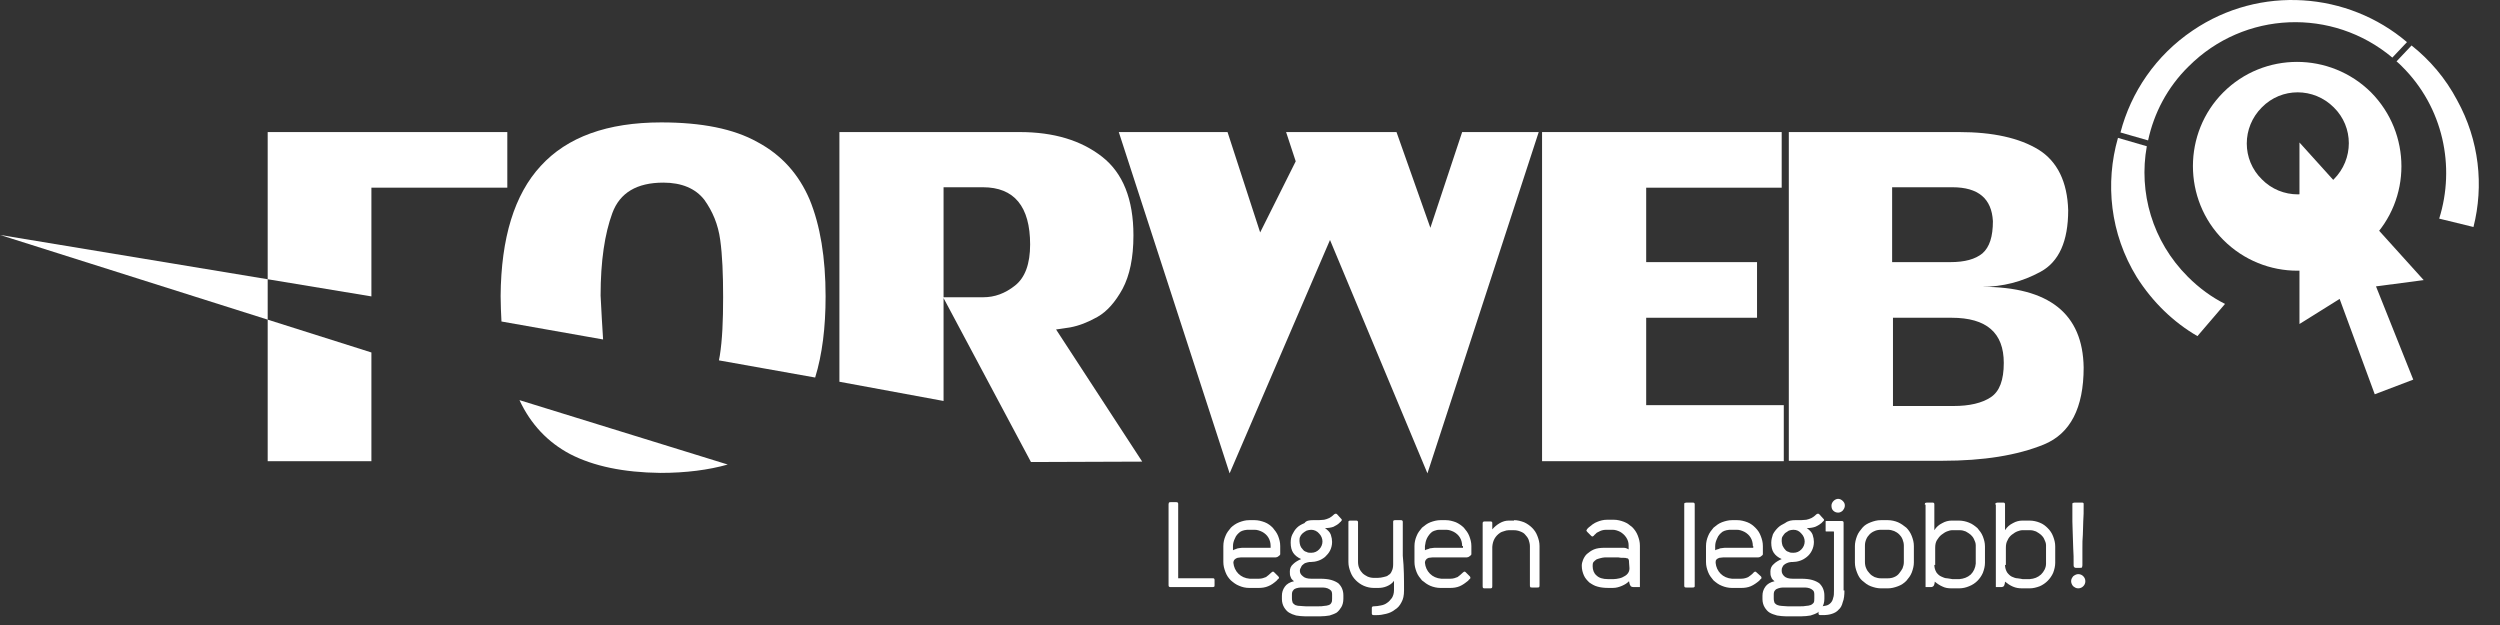
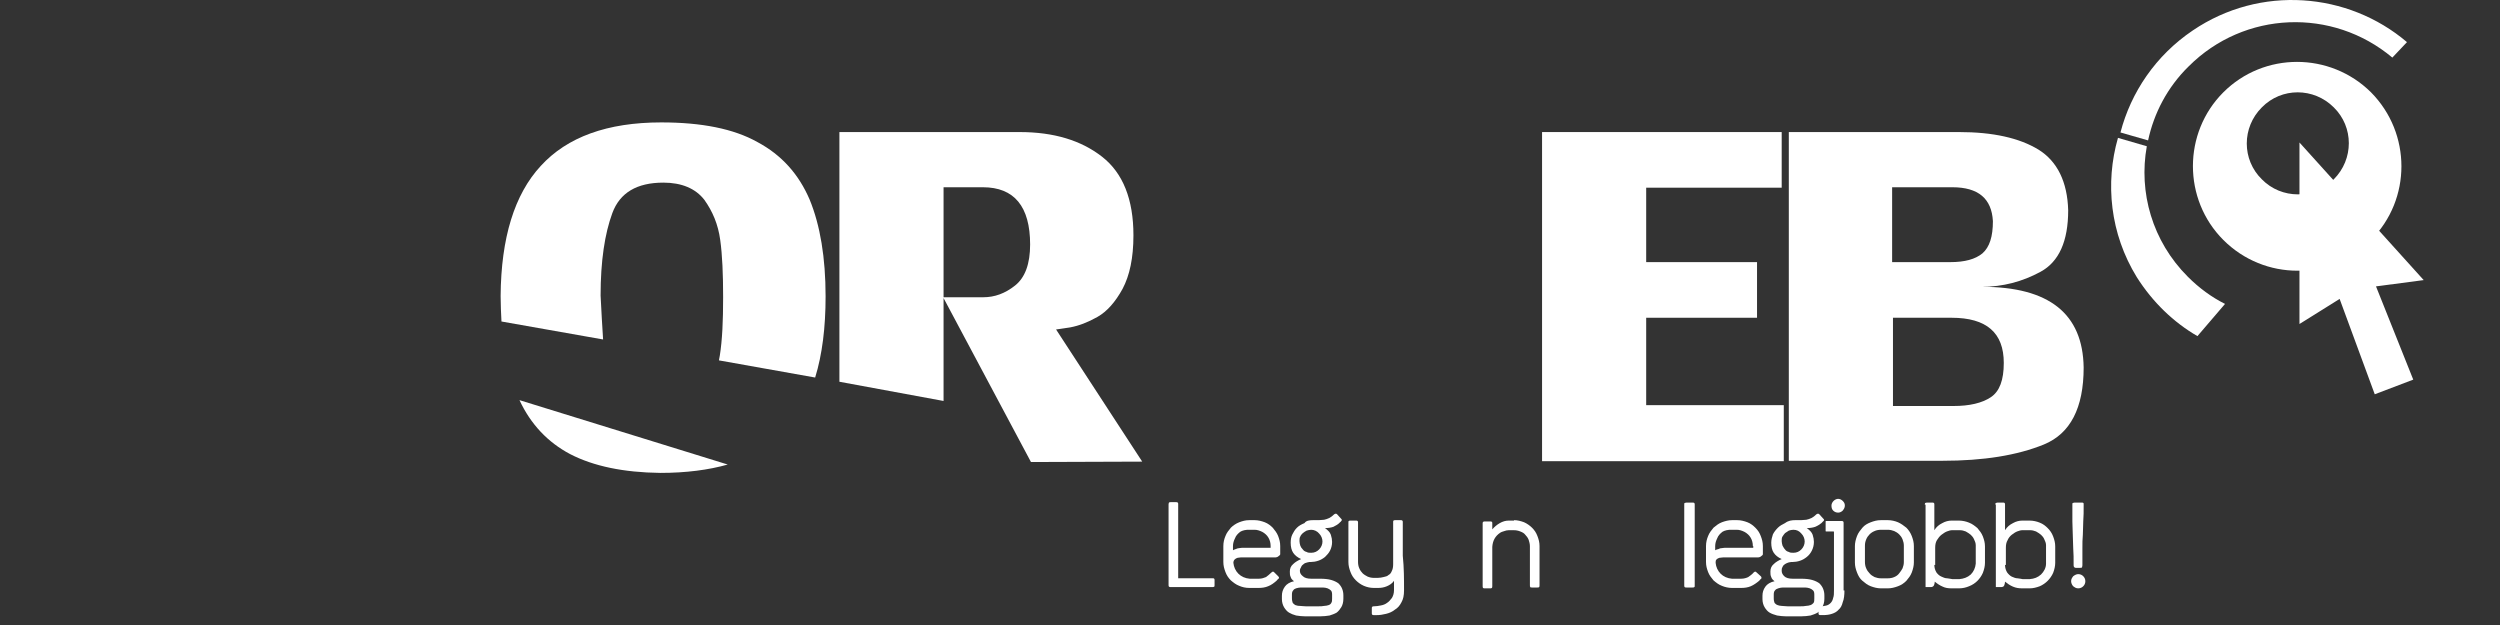
<svg xmlns="http://www.w3.org/2000/svg" width="80" height="20" viewBox="0 0 80 20" fill="none">
  <rect x="0" y="0" width="80" height="20" fill="#333333" stroke="none" />
  <path d="M37.702 18.505H38.799C38.826 18.505 38.853 18.505 38.853 18.518C38.866 18.532 38.866 18.545 38.866 18.572V18.719C38.866 18.746 38.866 18.773 38.853 18.773C38.84 18.786 38.826 18.786 38.799 18.786H37.461C37.434 18.786 37.421 18.786 37.407 18.773C37.394 18.759 37.394 18.746 37.394 18.706V16.136C37.394 16.11 37.407 16.083 37.407 16.083C37.421 16.069 37.434 16.069 37.461 16.069H37.635C37.662 16.069 37.675 16.069 37.688 16.083C37.702 16.096 37.702 16.11 37.702 16.136V18.505Z" fill="white" />
  <path d="M39.816 17.837H39.709C39.669 17.837 39.629 17.85 39.602 17.85C39.562 17.863 39.535 17.877 39.509 17.904C39.482 17.93 39.468 17.971 39.468 18.011C39.482 18.145 39.535 18.265 39.629 18.359C39.723 18.452 39.843 18.506 39.99 18.519H40.285C40.379 18.519 40.445 18.492 40.512 18.466C40.566 18.425 40.619 18.385 40.686 18.319C40.713 18.292 40.727 18.292 40.74 18.292C40.753 18.292 40.767 18.305 40.78 18.319L40.901 18.439C40.927 18.466 40.941 18.492 40.914 18.519C40.887 18.533 40.874 18.559 40.847 18.586C40.767 18.653 40.686 18.72 40.579 18.76C40.486 18.8 40.379 18.814 40.271 18.814H39.977C39.856 18.814 39.749 18.787 39.656 18.747C39.549 18.707 39.468 18.64 39.388 18.573C39.308 18.492 39.254 18.412 39.214 18.305C39.174 18.198 39.147 18.104 39.147 17.984V17.475C39.147 17.355 39.174 17.248 39.214 17.154C39.254 17.047 39.321 16.967 39.388 16.886C39.455 16.82 39.549 16.753 39.656 16.712C39.763 16.672 39.856 16.645 39.977 16.645H40.151C40.258 16.645 40.365 16.672 40.472 16.712C40.579 16.753 40.66 16.82 40.727 16.886C40.793 16.967 40.86 17.047 40.901 17.154C40.941 17.261 40.967 17.355 40.967 17.475V17.73C40.967 17.756 40.954 17.77 40.914 17.797C40.887 17.823 40.847 17.837 40.82 17.837H40.646H39.816ZM40.66 17.475C40.66 17.274 40.566 17.114 40.392 17.02C40.312 16.98 40.231 16.953 40.151 16.953H39.977C39.923 16.953 39.87 16.953 39.816 16.967C39.763 16.98 39.723 16.994 39.683 17.02C39.616 17.074 39.549 17.141 39.522 17.221C39.482 17.301 39.455 17.382 39.455 17.475V17.609C39.495 17.582 39.522 17.582 39.549 17.569C39.575 17.556 39.616 17.542 39.642 17.542C39.669 17.542 39.709 17.529 39.749 17.529H39.897H40.66V17.475Z" fill="white" />
  <path d="M42.011 16.645H42.199C42.266 16.645 42.319 16.632 42.373 16.632C42.426 16.618 42.48 16.605 42.533 16.578C42.587 16.551 42.64 16.511 42.694 16.458C42.734 16.431 42.761 16.431 42.788 16.458L42.908 16.591C42.948 16.618 42.948 16.658 42.908 16.685C42.908 16.698 42.895 16.698 42.881 16.712C42.868 16.725 42.868 16.725 42.855 16.739C42.814 16.779 42.748 16.819 42.667 16.859C42.587 16.886 42.493 16.899 42.4 16.899C42.493 16.966 42.56 17.033 42.587 17.113C42.614 17.194 42.627 17.274 42.627 17.341C42.627 17.448 42.6 17.542 42.56 17.622C42.52 17.702 42.453 17.769 42.4 17.823C42.333 17.876 42.266 17.916 42.185 17.943C42.105 17.97 42.025 17.983 41.958 17.983C41.918 17.983 41.877 17.983 41.837 17.997C41.784 18.01 41.744 18.023 41.717 18.05C41.677 18.077 41.65 18.104 41.637 18.144C41.61 18.184 41.596 18.224 41.596 18.264C41.596 18.331 41.623 18.385 41.69 18.438C41.744 18.492 41.837 18.519 41.958 18.519H42.239C42.386 18.519 42.507 18.532 42.6 18.559C42.694 18.586 42.774 18.626 42.828 18.666C42.881 18.719 42.922 18.773 42.948 18.84C42.975 18.907 42.988 18.974 42.988 19.054V19.161C42.988 19.268 42.962 19.362 42.922 19.429C42.881 19.496 42.828 19.563 42.774 19.603C42.707 19.643 42.627 19.67 42.547 19.696C42.453 19.71 42.359 19.723 42.239 19.723H41.77C41.663 19.723 41.57 19.71 41.476 19.696C41.382 19.67 41.315 19.643 41.248 19.603C41.182 19.563 41.128 19.496 41.088 19.429C41.048 19.362 41.021 19.268 41.021 19.174V19.067C41.021 18.96 41.048 18.867 41.115 18.773C41.168 18.693 41.275 18.626 41.409 18.599C41.356 18.559 41.315 18.519 41.302 18.465C41.275 18.412 41.275 18.358 41.275 18.291C41.275 18.198 41.302 18.117 41.382 18.05C41.449 17.983 41.543 17.93 41.637 17.89C41.516 17.836 41.436 17.769 41.382 17.689C41.329 17.609 41.302 17.502 41.302 17.368C41.302 17.274 41.315 17.18 41.356 17.1C41.396 17.02 41.436 16.953 41.503 16.886C41.57 16.819 41.65 16.779 41.744 16.739C41.797 16.658 41.904 16.645 42.011 16.645ZM41.958 16.953C41.904 16.953 41.864 16.966 41.811 16.98C41.757 17.006 41.73 17.033 41.69 17.06C41.663 17.087 41.623 17.127 41.61 17.167C41.583 17.207 41.583 17.261 41.583 17.314C41.583 17.368 41.596 17.408 41.61 17.461C41.623 17.502 41.65 17.542 41.69 17.582C41.717 17.622 41.757 17.649 41.811 17.662C41.851 17.689 41.904 17.689 41.958 17.689C42.065 17.689 42.145 17.649 42.212 17.582C42.279 17.515 42.319 17.421 42.319 17.328C42.319 17.234 42.279 17.14 42.212 17.073C42.145 16.993 42.051 16.953 41.958 16.953ZM41.784 18.8H41.623C41.57 18.8 41.53 18.813 41.476 18.826C41.436 18.84 41.409 18.853 41.382 18.893C41.356 18.92 41.342 18.96 41.342 19.027V19.148C41.342 19.215 41.356 19.255 41.369 19.295C41.396 19.322 41.422 19.348 41.449 19.362C41.489 19.375 41.53 19.389 41.596 19.389C41.65 19.389 41.704 19.402 41.784 19.402H42.185C42.252 19.402 42.319 19.402 42.373 19.389C42.426 19.389 42.48 19.375 42.52 19.362C42.56 19.348 42.587 19.322 42.6 19.295C42.627 19.255 42.627 19.215 42.627 19.148V19.027C42.627 18.96 42.614 18.92 42.587 18.893C42.56 18.867 42.52 18.84 42.48 18.826C42.44 18.813 42.386 18.8 42.333 18.8H42.172H41.784Z" fill="white" />
  <path d="M44.929 18.894C44.929 19.055 44.902 19.175 44.849 19.269C44.795 19.376 44.728 19.456 44.635 19.51C44.554 19.576 44.461 19.617 44.353 19.643C44.246 19.67 44.153 19.684 44.046 19.684H43.979C43.952 19.684 43.925 19.684 43.912 19.67C43.898 19.657 43.898 19.643 43.898 19.617V19.47C43.898 19.443 43.898 19.429 43.912 19.416C43.925 19.402 43.939 19.402 43.965 19.402C44.032 19.402 44.112 19.389 44.179 19.376C44.26 19.362 44.327 19.336 44.38 19.296C44.447 19.255 44.487 19.202 44.541 19.135C44.581 19.068 44.608 18.988 44.608 18.881V18.586C44.554 18.666 44.474 18.72 44.38 18.76C44.286 18.8 44.193 18.814 44.099 18.814H43.965C43.845 18.814 43.738 18.787 43.644 18.747C43.55 18.707 43.457 18.64 43.39 18.573C43.309 18.492 43.256 18.412 43.216 18.305C43.176 18.198 43.149 18.104 43.149 17.984V16.726C43.149 16.699 43.149 16.672 43.162 16.672C43.176 16.659 43.189 16.659 43.216 16.659H43.39C43.417 16.659 43.43 16.659 43.443 16.672C43.457 16.686 43.457 16.699 43.457 16.726V17.984C43.457 18.051 43.47 18.131 43.497 18.185C43.524 18.252 43.564 18.305 43.604 18.345C43.644 18.385 43.711 18.425 43.765 18.452C43.831 18.479 43.898 18.492 43.965 18.492H44.086C44.153 18.492 44.22 18.479 44.273 18.466C44.34 18.452 44.394 18.439 44.434 18.399C44.487 18.372 44.514 18.332 44.541 18.265C44.568 18.211 44.581 18.145 44.581 18.051V16.712C44.581 16.686 44.581 16.659 44.594 16.659C44.608 16.645 44.621 16.645 44.648 16.645H44.822C44.849 16.645 44.862 16.645 44.875 16.659C44.889 16.672 44.889 16.686 44.889 16.712V17.783C44.929 18.171 44.929 18.533 44.929 18.894Z" fill="white" />
-   <path d="M45.946 17.837H45.839C45.799 17.837 45.759 17.85 45.718 17.85C45.692 17.863 45.652 17.877 45.638 17.904C45.611 17.93 45.598 17.971 45.598 18.011C45.611 18.145 45.665 18.265 45.759 18.359C45.852 18.452 45.973 18.506 46.12 18.519H46.414C46.508 18.519 46.575 18.492 46.642 18.466C46.696 18.425 46.749 18.385 46.816 18.319C46.843 18.292 46.856 18.292 46.87 18.292C46.883 18.292 46.896 18.305 46.91 18.319L47.03 18.439C47.057 18.466 47.057 18.492 47.044 18.519C47.017 18.533 47.003 18.559 46.977 18.586C46.896 18.653 46.803 18.72 46.709 18.76C46.615 18.8 46.508 18.814 46.401 18.814H46.093C45.986 18.814 45.866 18.787 45.772 18.747C45.678 18.707 45.585 18.64 45.504 18.573C45.437 18.492 45.37 18.412 45.33 18.305C45.29 18.198 45.263 18.104 45.263 17.984V17.475C45.263 17.355 45.29 17.248 45.33 17.154C45.37 17.047 45.437 16.967 45.504 16.886C45.585 16.82 45.665 16.753 45.772 16.712C45.879 16.672 45.986 16.645 46.093 16.645H46.267C46.374 16.645 46.481 16.672 46.588 16.712C46.682 16.753 46.776 16.82 46.843 16.886C46.91 16.967 46.977 17.047 47.017 17.154C47.057 17.261 47.084 17.355 47.084 17.475V17.73C47.084 17.756 47.07 17.77 47.03 17.797C47.003 17.823 46.963 17.837 46.936 17.837H46.762H45.946ZM46.789 17.475C46.789 17.274 46.696 17.114 46.522 17.02C46.441 16.98 46.361 16.953 46.281 16.953H46.107C46.053 16.953 45.999 16.953 45.959 16.967C45.906 16.98 45.866 16.994 45.825 17.02C45.759 17.074 45.705 17.141 45.665 17.221C45.625 17.301 45.611 17.382 45.598 17.475V17.609C45.638 17.582 45.665 17.582 45.705 17.569C45.732 17.556 45.759 17.542 45.799 17.542C45.825 17.542 45.866 17.529 45.906 17.529H46.053H46.816V17.475H46.789Z" fill="white" />
  <path d="M48.449 16.645C48.556 16.645 48.663 16.672 48.77 16.712C48.864 16.753 48.957 16.82 49.024 16.886C49.105 16.967 49.158 17.047 49.198 17.154C49.239 17.261 49.265 17.355 49.265 17.475V18.72C49.265 18.747 49.265 18.773 49.252 18.787C49.239 18.8 49.225 18.8 49.198 18.8H49.024C48.998 18.8 48.971 18.8 48.971 18.787C48.957 18.773 48.957 18.76 48.957 18.72V17.475C48.957 17.395 48.931 17.328 48.917 17.274C48.891 17.208 48.85 17.154 48.81 17.114C48.77 17.06 48.717 17.034 48.65 17.007C48.583 16.98 48.516 16.967 48.449 16.967H48.275C48.221 16.967 48.181 16.98 48.141 16.994C48.101 17.007 48.047 17.02 48.007 17.047C47.847 17.154 47.766 17.301 47.753 17.502V18.747C47.753 18.773 47.753 18.8 47.739 18.814C47.726 18.827 47.713 18.827 47.686 18.827H47.512C47.485 18.827 47.472 18.827 47.458 18.814C47.445 18.8 47.445 18.787 47.445 18.747V16.739C47.445 16.699 47.472 16.686 47.512 16.686H47.686C47.739 16.686 47.753 16.699 47.753 16.739V16.94C47.82 16.86 47.9 16.793 47.994 16.739C48.087 16.686 48.181 16.659 48.275 16.659H48.449V16.645Z" fill="white" />
-   <path d="M50.617 18.104C50.617 18.037 50.63 17.984 50.657 17.917C50.684 17.85 50.724 17.783 50.778 17.729C50.844 17.676 50.911 17.622 51.005 17.582C51.099 17.542 51.219 17.529 51.353 17.529H51.768H51.955C52.022 17.529 52.076 17.555 52.116 17.582V17.448C52.116 17.355 52.089 17.274 52.036 17.194C51.982 17.114 51.915 17.06 51.848 17.02C51.768 16.98 51.688 16.953 51.607 16.953H51.393C51.3 16.953 51.219 16.98 51.152 17.02C51.126 17.033 51.085 17.047 51.072 17.073C51.045 17.1 51.019 17.114 51.005 17.14C50.978 17.167 50.965 17.167 50.952 17.167C50.938 17.167 50.925 17.154 50.911 17.14L50.791 17.02C50.778 16.993 50.764 16.993 50.764 16.98C50.764 16.966 50.778 16.953 50.791 16.926L50.818 16.899L50.844 16.873C50.925 16.806 51.005 16.739 51.112 16.699C51.206 16.659 51.313 16.632 51.42 16.632H51.648C51.755 16.632 51.862 16.659 51.969 16.699C52.076 16.739 52.156 16.806 52.236 16.873C52.303 16.94 52.37 17.033 52.41 17.14C52.45 17.247 52.477 17.341 52.477 17.462V18.787H52.29C52.223 18.787 52.183 18.773 52.169 18.733C52.143 18.693 52.143 18.653 52.129 18.599C52.062 18.666 51.995 18.706 51.902 18.747C51.808 18.787 51.714 18.813 51.621 18.813H51.447C51.34 18.813 51.219 18.8 51.126 18.773C51.019 18.747 50.938 18.693 50.858 18.639C50.791 18.573 50.724 18.506 50.684 18.412C50.644 18.318 50.617 18.224 50.617 18.104ZM52.129 17.997C52.129 17.957 52.129 17.93 52.116 17.903C52.102 17.877 52.089 17.863 52.049 17.863C52.022 17.85 51.982 17.85 51.942 17.85C51.888 17.85 51.835 17.85 51.781 17.836H51.366C51.313 17.836 51.259 17.85 51.206 17.863C51.152 17.877 51.112 17.89 51.085 17.903C51.045 17.93 51.019 17.957 50.992 17.984C50.965 18.024 50.965 18.064 50.965 18.117C50.965 18.238 51.005 18.345 51.085 18.412C51.166 18.492 51.286 18.532 51.46 18.532H51.634C51.701 18.532 51.755 18.519 51.822 18.506C51.888 18.492 51.942 18.465 51.982 18.439C52.036 18.412 52.076 18.372 52.102 18.332C52.129 18.291 52.143 18.238 52.143 18.184L52.129 17.997Z" fill="white" />
  <path d="M54.231 18.733C54.231 18.76 54.231 18.787 54.217 18.787C54.204 18.8 54.19 18.8 54.164 18.8H53.963C53.936 18.8 53.923 18.8 53.909 18.787C53.896 18.773 53.896 18.76 53.896 18.733V16.15C53.896 16.123 53.896 16.096 53.909 16.096C53.923 16.096 53.936 16.083 53.963 16.083H54.164C54.19 16.083 54.204 16.083 54.217 16.096C54.231 16.11 54.231 16.123 54.231 16.15V18.733Z" fill="white" />
  <path d="M55.248 17.837H55.141C55.101 17.837 55.06 17.85 55.02 17.85C54.98 17.863 54.953 17.877 54.927 17.904C54.9 17.93 54.9 17.971 54.9 18.011C54.913 18.145 54.967 18.265 55.06 18.359C55.154 18.452 55.275 18.506 55.422 18.519H55.716C55.81 18.519 55.89 18.492 55.944 18.466C55.997 18.425 56.064 18.385 56.118 18.319C56.145 18.292 56.158 18.292 56.171 18.292C56.185 18.292 56.198 18.305 56.212 18.319L56.345 18.439C56.372 18.466 56.372 18.492 56.359 18.519C56.332 18.533 56.319 18.559 56.292 18.586C56.212 18.653 56.118 18.72 56.024 18.76C55.93 18.8 55.823 18.814 55.716 18.814H55.422C55.315 18.814 55.194 18.787 55.101 18.747C54.993 18.707 54.913 18.64 54.833 18.573C54.766 18.492 54.699 18.412 54.659 18.305C54.619 18.198 54.592 18.104 54.592 17.984V17.475C54.592 17.355 54.619 17.248 54.659 17.154C54.699 17.047 54.766 16.967 54.833 16.886C54.913 16.82 54.993 16.753 55.101 16.712C55.208 16.672 55.315 16.645 55.422 16.645H55.596C55.703 16.645 55.81 16.672 55.917 16.712C56.024 16.753 56.104 16.82 56.171 16.886C56.252 16.967 56.305 17.047 56.345 17.154C56.386 17.261 56.412 17.355 56.412 17.475V17.73C56.412 17.756 56.399 17.77 56.359 17.797C56.332 17.823 56.292 17.837 56.265 17.837H56.091H55.248ZM56.091 17.475C56.091 17.274 55.997 17.114 55.823 17.02C55.743 16.98 55.663 16.953 55.582 16.953H55.408C55.355 16.953 55.301 16.953 55.248 16.967C55.194 16.98 55.154 16.994 55.114 17.02C55.047 17.074 54.98 17.141 54.953 17.221C54.913 17.301 54.886 17.382 54.886 17.475V17.609C54.927 17.582 54.953 17.582 54.994 17.569C55.02 17.556 55.047 17.542 55.087 17.542C55.114 17.542 55.154 17.529 55.194 17.529H55.342H56.104V17.475H56.091Z" fill="white" />
  <path d="M57.443 16.645H57.63C57.697 16.645 57.75 16.632 57.804 16.632C57.858 16.618 57.911 16.605 57.965 16.578C58.018 16.551 58.072 16.511 58.125 16.458C58.165 16.431 58.192 16.431 58.219 16.458L58.339 16.591C58.38 16.618 58.38 16.658 58.339 16.685L58.312 16.712L58.286 16.739C58.232 16.779 58.179 16.819 58.085 16.859C58.005 16.886 57.911 16.899 57.817 16.899C57.911 16.966 57.978 17.033 58.005 17.113C58.032 17.194 58.045 17.274 58.045 17.341C58.045 17.448 58.018 17.542 57.978 17.622C57.938 17.702 57.884 17.769 57.817 17.823C57.75 17.876 57.684 17.916 57.603 17.943C57.523 17.97 57.443 17.983 57.376 17.983C57.336 17.983 57.295 17.983 57.242 17.997C57.202 18.01 57.161 18.023 57.121 18.05C57.081 18.077 57.054 18.104 57.041 18.144C57.014 18.184 57.014 18.224 57.014 18.264C57.014 18.331 57.041 18.385 57.095 18.438C57.148 18.492 57.242 18.519 57.362 18.519H57.63C57.777 18.519 57.898 18.532 57.991 18.559C58.085 18.586 58.165 18.626 58.219 18.666C58.272 18.719 58.312 18.773 58.339 18.84C58.366 18.907 58.38 18.974 58.38 19.054V19.161C58.38 19.268 58.353 19.362 58.312 19.429C58.272 19.496 58.232 19.563 58.165 19.603C58.098 19.643 58.018 19.67 57.938 19.696C57.844 19.71 57.75 19.723 57.63 19.723H57.161C57.054 19.723 56.961 19.71 56.867 19.696C56.773 19.67 56.693 19.643 56.626 19.603C56.559 19.563 56.506 19.496 56.466 19.429C56.425 19.362 56.399 19.268 56.399 19.174V19.067C56.399 18.96 56.425 18.867 56.492 18.773C56.546 18.693 56.653 18.626 56.787 18.599C56.733 18.559 56.693 18.519 56.68 18.465C56.653 18.412 56.653 18.358 56.653 18.291C56.653 18.198 56.68 18.117 56.76 18.05C56.827 17.983 56.921 17.93 57.014 17.89C56.894 17.836 56.814 17.769 56.76 17.689C56.706 17.609 56.68 17.502 56.68 17.368C56.68 17.274 56.706 17.18 56.733 17.1C56.773 17.02 56.827 16.953 56.894 16.886C56.961 16.819 57.041 16.779 57.121 16.739C57.228 16.658 57.336 16.645 57.443 16.645ZM57.389 16.953C57.336 16.953 57.282 16.966 57.242 16.98C57.202 17.006 57.161 17.033 57.121 17.06C57.095 17.087 57.068 17.127 57.041 17.167C57.014 17.207 57.014 17.261 57.014 17.314C57.014 17.368 57.028 17.408 57.041 17.461C57.068 17.502 57.081 17.542 57.121 17.582C57.148 17.622 57.188 17.649 57.242 17.662C57.282 17.689 57.336 17.689 57.389 17.689C57.496 17.689 57.576 17.649 57.643 17.582C57.71 17.515 57.75 17.421 57.75 17.328C57.75 17.234 57.71 17.14 57.643 17.073C57.576 16.993 57.496 16.953 57.389 16.953ZM57.215 18.8H57.054C57.001 18.8 56.947 18.813 56.907 18.826C56.867 18.84 56.827 18.853 56.8 18.893C56.773 18.92 56.76 18.96 56.76 19.027V19.148C56.76 19.215 56.773 19.255 56.787 19.295C56.814 19.322 56.84 19.348 56.88 19.362C56.921 19.375 56.961 19.389 57.014 19.389C57.068 19.389 57.135 19.402 57.202 19.402H57.603C57.67 19.402 57.737 19.402 57.791 19.389C57.844 19.389 57.898 19.375 57.938 19.362C57.978 19.348 58.005 19.322 58.032 19.295C58.058 19.255 58.058 19.215 58.058 19.148V19.027C58.058 18.96 58.045 18.92 58.018 18.893C57.991 18.867 57.951 18.84 57.911 18.826C57.871 18.813 57.817 18.8 57.764 18.8H57.603H57.215Z" fill="white" />
  <path d="M58.821 16.404C58.754 16.404 58.701 16.378 58.661 16.338C58.62 16.297 58.607 16.244 58.607 16.177C58.607 16.123 58.634 16.07 58.674 16.03C58.714 15.99 58.768 15.963 58.821 15.963C58.875 15.963 58.928 15.99 58.968 16.03C59.008 16.07 59.035 16.11 59.035 16.177C59.035 16.244 59.008 16.284 58.968 16.338C58.928 16.378 58.875 16.404 58.821 16.404ZM59.022 18.894C59.022 19.041 59.008 19.175 58.968 19.269C58.942 19.376 58.901 19.456 58.835 19.51C58.781 19.576 58.701 19.617 58.62 19.643C58.54 19.67 58.446 19.683 58.339 19.683H58.272C58.246 19.683 58.219 19.683 58.206 19.67C58.192 19.657 58.192 19.643 58.192 19.617V19.469C58.192 19.443 58.192 19.429 58.206 19.416C58.219 19.402 58.232 19.402 58.259 19.402C58.326 19.402 58.393 19.389 58.446 19.376C58.5 19.362 58.54 19.336 58.58 19.295C58.62 19.255 58.647 19.202 58.661 19.135C58.687 19.068 58.687 18.988 58.687 18.894V17.034C58.687 17.02 58.687 17.007 58.674 17.007H58.661H58.446C58.433 17.007 58.42 17.007 58.42 16.993V16.98V16.699C58.42 16.686 58.42 16.672 58.433 16.672H58.446H58.928C58.955 16.672 58.968 16.672 58.982 16.686C58.995 16.699 58.995 16.712 58.995 16.739V18.894H59.022Z" fill="white" />
  <path d="M60.414 16.645C60.521 16.645 60.642 16.672 60.735 16.712C60.829 16.753 60.923 16.82 61.003 16.886C61.07 16.953 61.137 17.047 61.177 17.154C61.217 17.261 61.244 17.355 61.244 17.475V17.997C61.244 18.104 61.217 18.211 61.177 18.319C61.137 18.425 61.07 18.506 61.003 18.586C60.923 18.666 60.842 18.72 60.735 18.76C60.628 18.8 60.521 18.827 60.414 18.827H60.187C60.079 18.827 59.972 18.8 59.865 18.76C59.758 18.72 59.678 18.653 59.598 18.586C59.517 18.519 59.464 18.425 59.424 18.319C59.383 18.211 59.357 18.118 59.357 17.997V17.475C59.357 17.368 59.383 17.261 59.424 17.154C59.464 17.047 59.531 16.967 59.598 16.886C59.664 16.806 59.758 16.753 59.865 16.712C59.972 16.672 60.066 16.645 60.187 16.645H60.414ZM60.187 16.953C60.12 16.953 60.039 16.967 59.986 16.994C59.919 17.02 59.865 17.06 59.825 17.101C59.785 17.141 59.745 17.194 59.718 17.261C59.691 17.328 59.678 17.382 59.678 17.462V17.984C59.678 18.051 59.691 18.131 59.718 18.185C59.745 18.252 59.785 18.305 59.825 18.345C59.865 18.399 59.932 18.439 59.986 18.466C60.053 18.492 60.12 18.506 60.187 18.506H60.414C60.481 18.506 60.561 18.492 60.615 18.466C60.682 18.439 60.735 18.399 60.775 18.345C60.816 18.292 60.856 18.238 60.882 18.185C60.909 18.118 60.923 18.051 60.923 17.984V17.462C60.923 17.395 60.909 17.328 60.882 17.261C60.856 17.194 60.816 17.141 60.775 17.101C60.722 17.047 60.668 17.02 60.615 16.994C60.548 16.967 60.481 16.953 60.414 16.953H60.187Z" fill="white" />
  <path d="M61.592 16.15C61.592 16.123 61.605 16.096 61.605 16.096C61.618 16.096 61.632 16.083 61.658 16.083H61.833C61.859 16.083 61.873 16.083 61.886 16.096C61.899 16.11 61.899 16.123 61.899 16.15V16.966C61.966 16.859 62.047 16.792 62.154 16.739C62.247 16.685 62.354 16.659 62.448 16.659H62.689C62.796 16.659 62.916 16.685 63.01 16.725C63.117 16.766 63.198 16.832 63.278 16.899C63.345 16.98 63.412 17.06 63.452 17.167C63.492 17.274 63.519 17.368 63.519 17.488V18.01C63.519 18.117 63.492 18.224 63.452 18.331C63.412 18.425 63.345 18.519 63.278 18.586C63.211 18.653 63.117 18.72 63.01 18.76C62.916 18.8 62.809 18.827 62.689 18.827H62.448C62.341 18.827 62.247 18.813 62.167 18.773C62.073 18.733 61.993 18.679 61.913 18.613C61.913 18.653 61.899 18.706 61.886 18.733C61.859 18.773 61.833 18.787 61.779 18.787H61.618V16.15H61.592ZM61.899 18.077C61.899 18.171 61.926 18.251 61.966 18.318C62.006 18.372 62.06 18.425 62.127 18.452C62.18 18.479 62.247 18.506 62.314 18.506C62.381 18.519 62.421 18.519 62.475 18.532H62.702C62.836 18.519 62.957 18.479 63.064 18.385C63.157 18.291 63.211 18.171 63.224 18.037V17.448C63.224 17.381 63.198 17.314 63.171 17.261C63.144 17.194 63.104 17.154 63.064 17.113C63.01 17.073 62.957 17.033 62.903 17.006C62.836 16.98 62.783 16.966 62.702 16.966H62.475C62.421 16.966 62.368 16.98 62.301 17.006C62.234 17.033 62.18 17.073 62.127 17.113C62.073 17.154 62.02 17.221 61.98 17.288C61.94 17.355 61.926 17.435 61.926 17.528V17.997V18.077H61.899Z" fill="white" />
  <path d="M63.853 16.15C63.853 16.123 63.853 16.096 63.867 16.096C63.88 16.096 63.894 16.083 63.92 16.083H64.094C64.121 16.083 64.135 16.083 64.148 16.096C64.161 16.11 64.161 16.123 64.161 16.15V16.966C64.228 16.859 64.309 16.792 64.416 16.739C64.509 16.685 64.616 16.659 64.71 16.659H64.951C65.058 16.659 65.178 16.685 65.272 16.725C65.379 16.766 65.46 16.832 65.526 16.899C65.607 16.98 65.66 17.06 65.701 17.167C65.741 17.274 65.767 17.368 65.767 17.488V18.01C65.767 18.117 65.741 18.224 65.701 18.331C65.66 18.425 65.593 18.519 65.526 18.586C65.46 18.653 65.366 18.72 65.272 18.76C65.165 18.8 65.058 18.827 64.951 18.827H64.71C64.603 18.827 64.509 18.813 64.416 18.773C64.322 18.733 64.242 18.679 64.161 18.613C64.161 18.653 64.148 18.706 64.135 18.733C64.121 18.773 64.081 18.787 64.028 18.787H63.867V16.15H63.853ZM64.161 18.077C64.161 18.171 64.188 18.251 64.228 18.318C64.268 18.372 64.322 18.425 64.376 18.452C64.442 18.479 64.496 18.506 64.563 18.506C64.63 18.519 64.683 18.519 64.724 18.532H64.951C65.098 18.519 65.205 18.479 65.312 18.385C65.406 18.291 65.473 18.171 65.473 18.037V17.448C65.473 17.381 65.446 17.314 65.419 17.261C65.393 17.194 65.353 17.154 65.312 17.113C65.259 17.073 65.205 17.033 65.152 17.006C65.085 16.98 65.031 16.966 64.951 16.966H64.724C64.67 16.966 64.616 16.98 64.549 17.006C64.483 17.033 64.429 17.073 64.376 17.113C64.322 17.154 64.268 17.221 64.242 17.288C64.201 17.355 64.188 17.435 64.188 17.528V17.997V18.077H64.161Z" fill="white" />
  <path d="M66.677 16.15C66.677 16.364 66.677 16.538 66.664 16.685C66.664 16.832 66.651 16.98 66.651 17.113C66.637 17.247 66.637 17.395 66.637 17.542V18.091C66.637 18.117 66.624 18.144 66.624 18.157C66.611 18.171 66.597 18.171 66.557 18.171H66.436C66.41 18.171 66.396 18.171 66.383 18.157C66.37 18.144 66.356 18.131 66.356 18.091C66.356 17.876 66.356 17.702 66.343 17.542C66.343 17.395 66.329 17.261 66.329 17.113C66.329 16.98 66.316 16.832 66.316 16.685V16.15C66.316 16.123 66.316 16.096 66.329 16.096C66.343 16.096 66.356 16.083 66.383 16.083H66.611C66.637 16.083 66.664 16.083 66.664 16.096C66.677 16.096 66.677 16.11 66.677 16.15ZM66.503 18.372C66.57 18.372 66.624 18.398 66.664 18.439C66.704 18.479 66.731 18.532 66.731 18.599C66.731 18.666 66.704 18.72 66.664 18.76C66.624 18.8 66.57 18.827 66.503 18.827C66.436 18.827 66.396 18.8 66.343 18.76C66.303 18.72 66.276 18.653 66.276 18.599C66.276 18.532 66.303 18.492 66.343 18.439C66.396 18.398 66.45 18.372 66.503 18.372Z" fill="white" />
  <path d="M18.242 14.53C17.533 14.155 16.984 13.58 16.623 12.804L23.288 14.865C22.672 15.039 21.949 15.133 21.133 15.133C19.955 15.119 18.991 14.918 18.242 14.53Z" fill="white" />
-   <path d="M8.566 14.758V4.226H16.234V6.006H11.885V9.485L0 7.518L11.885 11.279V14.758H8.566Z" fill="white" />
  <path d="M26.085 12.081L23.006 11.532C23.02 11.479 23.02 11.425 23.033 11.385C23.114 10.877 23.14 10.261 23.14 9.511C23.14 8.775 23.114 8.16 23.047 7.678C22.98 7.183 22.806 6.768 22.538 6.393C22.257 6.032 21.815 5.844 21.227 5.844C20.383 5.844 19.835 6.165 19.594 6.821C19.353 7.477 19.219 8.347 19.219 9.458C19.246 10.007 19.273 10.462 19.299 10.863L16.047 10.288C16.034 10.02 16.02 9.752 16.02 9.471C16.034 7.611 16.462 6.219 17.305 5.309C18.148 4.385 19.433 3.917 21.16 3.917C22.444 3.917 23.475 4.118 24.238 4.546C25.014 4.961 25.563 5.577 25.911 6.393C26.245 7.209 26.419 8.24 26.419 9.485C26.419 10.475 26.312 11.345 26.085 12.081Z" fill="white" />
  <path d="M32.991 14.785L30.18 9.512H31.465C31.826 9.512 32.161 9.392 32.482 9.137C32.803 8.883 32.964 8.441 32.964 7.826C32.964 6.608 32.456 5.992 31.452 5.992H30.194V12.831L26.861 12.216V4.226H32.629C33.727 4.226 34.597 4.493 35.266 5.015C35.935 5.537 36.27 6.38 36.27 7.531C36.27 8.254 36.149 8.816 35.922 9.244C35.694 9.659 35.427 9.967 35.119 10.141C34.811 10.315 34.53 10.422 34.249 10.476C33.968 10.516 33.821 10.543 33.794 10.543L36.551 14.772L32.991 14.785Z" fill="white" />
-   <path d="M49.239 4.226L45.678 15.147L42.56 7.679L39.348 15.147L35.801 4.226H39.281L40.325 7.438L41.463 5.162L41.155 4.226H44.688L45.772 7.29L46.789 4.226H49.239Z" fill="white" />
  <path d="M49.346 4.226H57.014V6.006H52.678V8.388H56.225V10.168H52.678V12.965H57.081V14.758H49.346V4.226Z" fill="white" />
  <path d="M62.689 4.226C63.773 4.226 64.616 4.413 65.232 4.788C65.834 5.162 66.156 5.818 66.182 6.728C66.182 7.719 65.888 8.375 65.299 8.696C64.71 9.017 64.081 9.178 63.425 9.178C65.567 9.178 66.651 10.034 66.677 11.761C66.677 13.059 66.249 13.875 65.406 14.223C64.549 14.571 63.479 14.745 62.154 14.745H57.242V4.226H62.689ZM62.515 12.992C63.024 12.992 63.425 12.898 63.706 12.711C63.987 12.524 64.121 12.162 64.121 11.613C64.121 10.65 63.572 10.168 62.448 10.168H60.575V12.992H62.515ZM63.773 7.076C63.733 6.354 63.305 5.992 62.475 5.992H60.548V8.388H62.408C62.877 8.388 63.211 8.294 63.439 8.107C63.666 7.906 63.773 7.572 63.773 7.076Z" fill="white" />
-   <path fill-rule="evenodd" clip-rule="evenodd" d="M79.151 7.264L78.054 6.996C78.576 5.336 78.187 3.436 76.862 2.124C76.809 2.071 76.755 2.017 76.689 1.964L77.17 1.455C77.759 1.924 78.254 2.499 78.629 3.208C79.338 4.493 79.486 5.939 79.151 7.264Z" fill="white" />
  <path fill-rule="evenodd" clip-rule="evenodd" d="M68.377 8.869C67.521 7.477 67.36 5.858 67.775 4.412L68.698 4.68C68.431 6.152 68.872 7.718 70.01 8.855C70.371 9.217 70.773 9.511 71.201 9.725L70.318 10.756C69.555 10.314 68.886 9.672 68.377 8.869Z" fill="white" />
  <path fill-rule="evenodd" clip-rule="evenodd" d="M68.739 4.493L67.855 4.239C68.19 2.954 68.98 1.776 70.171 0.973C72.325 -0.486 75.136 -0.258 77.023 1.348L76.555 1.843C74.641 0.237 71.817 0.344 70.037 2.124C69.354 2.793 68.926 3.623 68.739 4.493Z" fill="white" />
  <path fill-rule="evenodd" clip-rule="evenodd" d="M71.147 7.679C69.849 6.38 69.849 4.252 71.147 2.954C72.446 1.656 74.56 1.656 75.872 2.954C77.17 4.266 77.17 6.38 75.872 7.679C74.574 8.99 72.459 8.99 71.147 7.679ZM74.681 5.738C75.323 5.096 75.323 4.065 74.681 3.436C74.038 2.794 73.008 2.794 72.379 3.436C71.736 4.078 71.736 5.109 72.379 5.738C73.008 6.38 74.052 6.38 74.681 5.738Z" fill="white" />
  <path fill-rule="evenodd" clip-rule="evenodd" d="M73.583 4.56V10.368L74.868 9.565L75.992 12.617L77.224 12.148L76.032 9.164L77.558 8.963L73.583 4.56Z" fill="white" />
  <path fill-rule="evenodd" clip-rule="evenodd" d="M71.268 6.996C70.452 6.18 70.305 4.975 70.786 3.998C70.478 5.002 70.719 6.153 71.522 6.956C71.937 7.371 72.459 7.638 73.008 7.759C72.379 7.732 71.75 7.478 71.268 6.996Z" fill="white" />
</svg>